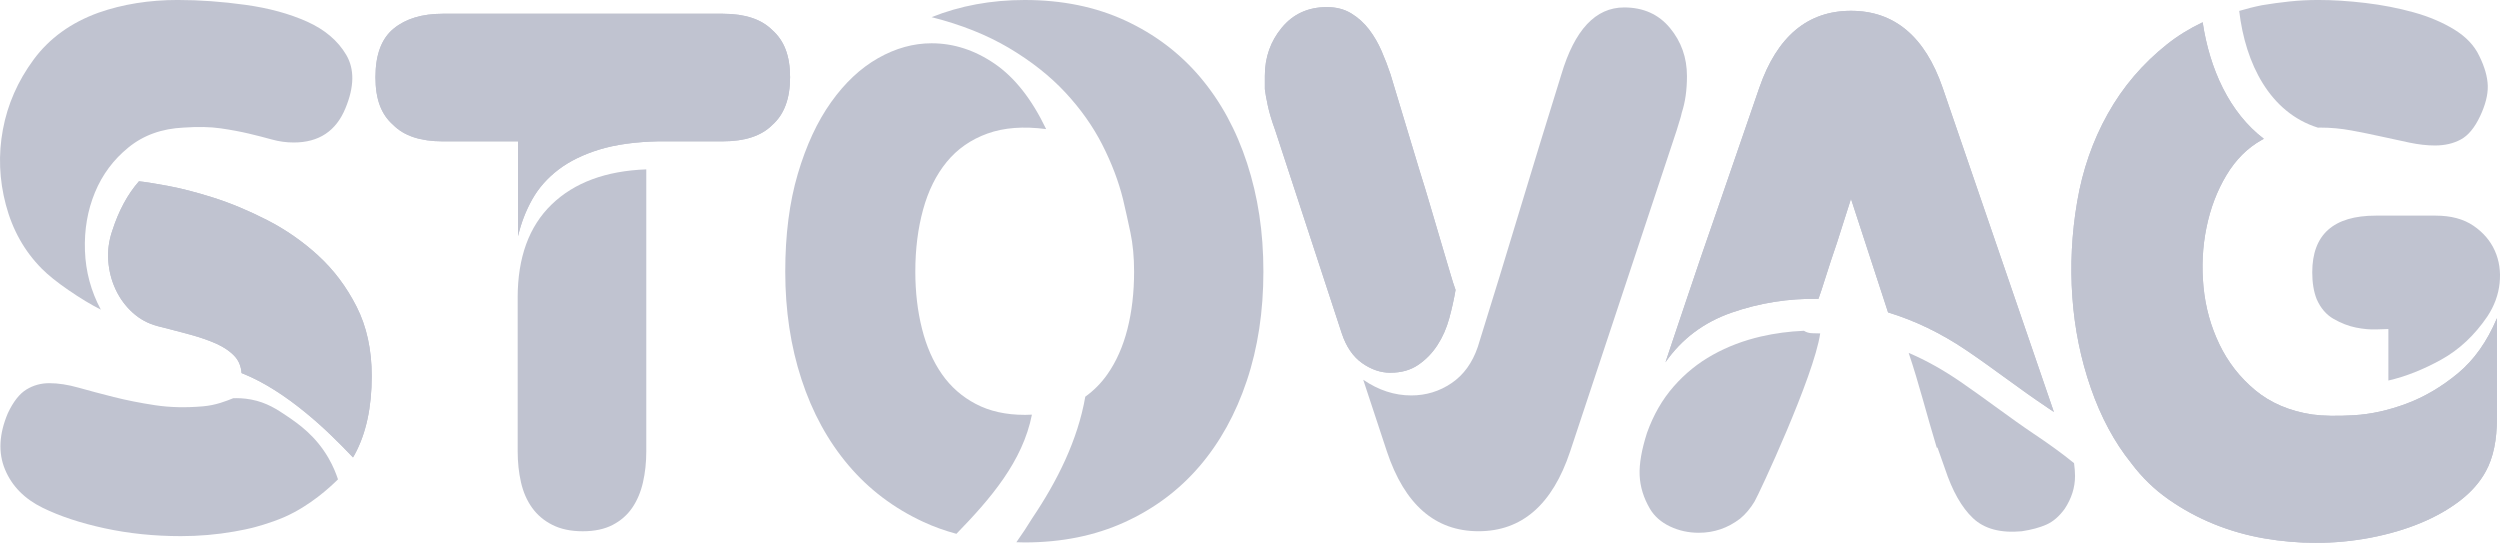
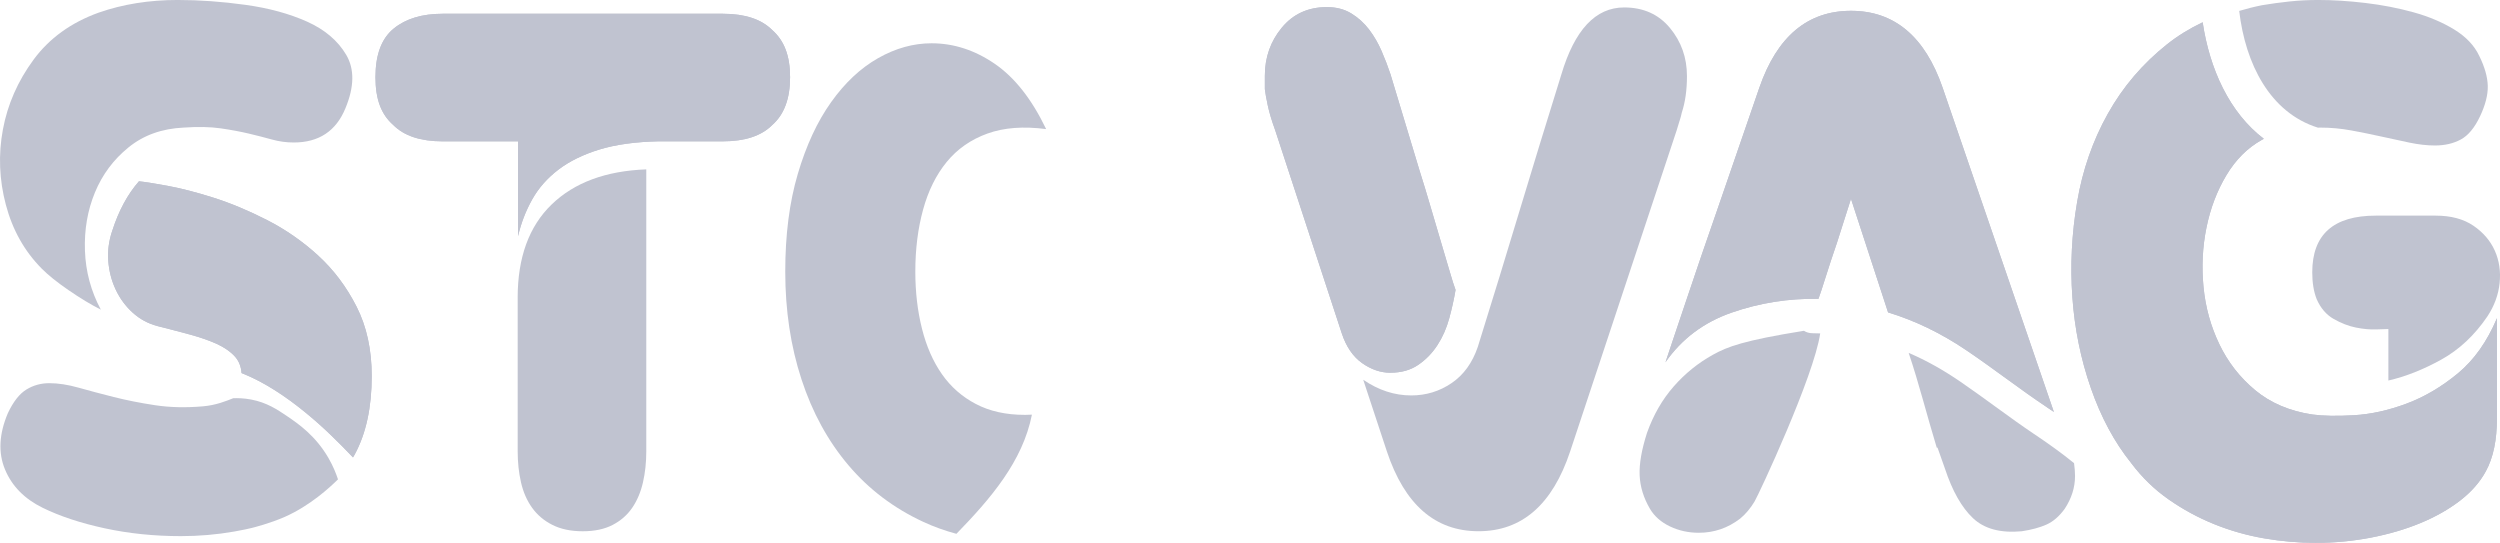
<svg xmlns="http://www.w3.org/2000/svg" width="829" height="180" viewBox="0 0 829 180" fill="none">
  <g clip-path="url(#clip0_1139_323)">
    <path d="M105.51 84.741C100.362 80.04 94.726 76.121 88.599 72.989C82.471 69.857 76.549 67.384 70.83 65.564C65.107 63.75 60.003 62.432 55.512 61.606C51.016 60.78 47.87 60.288 46.077 60.121C42.317 64.414 39.375 69.857 37.251 76.451C36.107 79.75 35.659 83.094 35.902 86.472C36.146 89.855 36.964 93.026 38.352 95.996C39.74 98.966 41.62 101.523 43.988 103.667C46.355 105.811 49.092 107.296 52.2 108.122C56.121 109.11 59.754 110.064 63.105 110.969C66.451 111.878 69.393 112.911 71.926 114.062C74.459 115.217 76.461 116.623 77.932 118.266C79.213 119.702 79.934 121.516 80.099 123.704C87.766 126.743 94.867 131.557 101.238 136.749C106.879 141.342 112.056 146.421 117.054 151.682C117.244 151.348 117.448 151.018 117.633 150.679C121.389 143.751 123.269 135.092 123.269 124.702C123.269 115.96 121.593 108.289 118.242 101.69C114.891 95.096 110.644 89.442 105.495 84.741H105.51Z" fill="#C0C3D0" />
    <path d="M256.113 10.006C252.519 6.382 247.044 4.563 239.694 4.563H146.804C139.941 4.563 134.505 6.215 130.507 9.51C126.498 12.809 124.501 18.169 124.501 25.593C124.501 33.018 126.459 37.965 130.38 41.426C133.975 45.055 139.449 46.87 146.799 46.87H171.796V78.29C172.775 74.002 174.329 69.96 176.452 66.164C178.576 62.373 181.479 59.074 185.151 56.266C188.829 53.464 193.364 51.236 198.755 49.584C204.147 47.937 210.679 47.027 218.365 46.865H239.689C247.044 46.865 252.514 45.05 256.108 41.422C260.029 37.955 261.992 32.679 261.992 25.588C261.992 18.498 260.029 13.463 256.108 10.001L256.113 10.006Z" fill="#C0C3D0" />
-     <path d="M398.003 25.608C391.223 17.608 382.933 11.344 373.128 6.805C363.323 2.272 352.213 0 339.797 0C328.682 0 318.391 1.898 308.917 5.689C318.722 8.162 327.299 11.59 334.649 15.956C342.004 20.327 348.209 25.235 353.275 30.678C358.336 36.121 362.422 41.898 365.53 47.996C368.632 54.098 370.922 60.121 372.392 66.056C373.206 69.518 374.024 73.191 374.842 77.066C375.661 80.945 376.065 85.272 376.065 90.057C376.065 96.985 375.33 103.338 373.859 109.105C372.388 114.883 370.181 119.869 367.239 124.073C365.189 127.009 362.729 129.492 359.88 131.542C357.381 145.993 350.518 159.633 342.301 171.823C340.645 174.532 338.882 177.192 337.031 179.803C337.942 179.833 338.853 179.867 339.783 179.867C352.038 179.867 363.065 177.64 372.87 173.185C382.675 168.73 390.965 162.544 397.745 154.628C404.525 146.711 409.756 137.27 413.428 126.3C417.106 115.33 418.942 103.254 418.942 90.052C418.942 76.849 417.14 65.23 413.55 54.176C409.956 43.128 404.763 33.603 397.988 25.598L398.003 25.608Z" fill="#C0C3D0" />
    <path d="M461.093 123.586C464.688 123.586 467.747 122.721 470.285 120.99C472.817 119.259 474.941 117.076 476.656 114.436C478.37 111.8 479.675 108.83 480.576 105.531C481.473 102.231 482.169 99.099 482.661 96.129C482.169 94.812 481.517 92.751 480.698 89.944C479.88 87.141 478.94 83.964 477.878 80.419C476.816 76.874 475.672 72.994 474.444 68.79C473.222 64.586 471.95 60.421 470.645 56.296L461.089 24.625C460.27 22.152 459.286 19.595 458.147 16.954C457.002 14.319 455.614 11.924 453.982 9.78C452.346 7.636 450.388 5.861 448.098 4.46C445.809 3.059 443.111 2.355 440.008 2.355C433.798 2.355 428.815 4.627 425.06 9.161C421.3 13.699 419.424 19.02 419.424 25.122V29.576C419.585 30.899 419.911 32.714 420.403 35.02C420.895 37.331 421.709 40.055 422.853 43.187L444.913 110.487C446.384 114.942 448.629 118.242 451.654 120.385C454.674 122.529 457.82 123.601 461.089 123.601L461.093 123.586Z" fill="#C0C3D0" />
    <path d="M678.689 135.004C679.488 135.535 680.277 136.076 681.066 136.611L644.175 29.07C638.296 12.081 628.16 3.584 613.787 3.584C599.413 3.584 589.277 12.081 583.398 29.07L569.672 68.903C567.87 74.017 566.078 79.214 564.28 84.49C562.478 89.771 560.807 94.718 559.254 99.335C557.7 103.957 556.312 108.078 555.089 111.706C553.862 115.335 552.922 118.138 552.269 120.12C557.661 112.37 564.972 106.883 574.207 103.667C583.437 100.451 593.037 98.927 603.003 99.089C603.495 97.771 604.308 95.298 605.453 91.664C606.592 88.035 607.82 84.328 609.13 80.532L613.787 65.933L626.08 103.588C635.077 106.337 643.644 110.492 651.963 116.097C661.013 122.195 669.615 128.946 678.694 134.999L678.689 135.004Z" fill="#C0C3D0" />
    <path d="M815.002 123.832C809.61 128.287 803.93 131.625 797.969 133.853C792.002 136.08 786.206 137.359 780.565 137.688C774.93 138.023 770.312 137.934 766.718 137.442C759.202 136.292 752.909 133.607 747.844 129.403C742.778 125.199 738.813 120.124 735.959 114.184C733.1 108.245 731.342 101.911 730.689 95.175C730.036 88.439 730.358 81.869 731.668 75.457C732.973 69.046 735.18 63.258 738.287 58.081C741.39 52.908 745.311 49.004 750.05 46.373C750.26 46.25 750.474 46.147 750.688 46.029C739.271 37.34 732.725 22.894 730.402 7.385C726.11 9.431 722.151 11.855 718.556 14.717C710.471 21.148 703.929 28.819 698.951 37.729C693.964 46.633 690.578 56.369 688.781 66.926C686.979 77.483 686.453 88.001 687.188 98.474C687.924 108.953 689.965 119.008 693.316 128.66C696.662 138.308 701.119 146.598 706.676 153.526C710.266 158.31 714.435 162.352 719.175 165.652C723.914 168.951 728.936 171.675 734.245 173.819C739.554 175.963 745.067 177.531 750.786 178.52C756.504 179.508 762.222 180.005 767.94 180.005C774.146 180.005 780.234 179.424 786.201 178.274C792.163 177.118 797.637 175.515 802.62 173.45C807.603 171.39 811.972 168.917 815.732 166.025C819.488 163.139 822.351 159.884 824.31 156.25C826.76 151.795 827.987 145.944 827.987 138.681V105.525C824.714 113.28 820.389 119.382 814.997 123.837L815.002 123.832Z" fill="#C0C3D0" />
    <path d="M13.829 89.071C15.952 91.215 18.933 93.61 22.776 96.245C26.614 98.886 30.165 101.03 33.438 102.677C30.165 96.575 28.412 90.059 28.168 83.131C27.925 76.203 29.025 69.772 31.475 63.832C33.925 57.892 37.642 52.906 42.629 48.864C47.612 44.822 53.696 42.639 60.89 42.31C65.629 41.98 69.711 42.064 73.144 42.556C76.578 43.052 79.676 43.632 82.457 44.286C85.234 44.945 87.805 45.609 90.177 46.263C92.545 46.927 94.956 47.251 97.406 47.251C105.739 47.251 111.458 43.46 114.56 35.868C117.502 28.778 117.58 22.877 114.804 18.177C112.023 13.476 107.698 9.808 101.814 7.167C95.93 4.532 89.106 2.673 81.347 1.601C73.588 0.529 66.111 -0.007 58.922 -0.007C49.444 -0.007 40.7 1.395 32.698 4.197C23.546 7.497 16.357 12.694 11.13 19.785C5.904 26.885 2.514 34.6 0.965 42.924C-0.589 51.254 -0.262 59.588 1.944 67.913C4.15 76.243 8.11 83.294 13.829 89.066V89.071Z" fill="#C0C3D0" />
    <path d="M95.306 138.072C91.891 135.751 88.438 133.46 83.26 132.481C80.854 132.029 78.789 131.994 77.333 132.053C75.043 132.963 71.649 134.364 67.333 134.738C61.61 135.235 56.306 135.107 51.401 134.364C46.496 133.622 41.922 132.717 37.675 131.64C33.423 130.568 29.546 129.536 26.034 128.547C22.517 127.559 19.293 127.062 16.351 127.062C13.57 127.062 11.037 127.766 8.753 129.167C6.463 130.568 4.423 133.17 2.625 136.961C-0.317 143.889 -0.643 150.119 1.646 155.641C3.931 161.167 8.1 165.416 14.145 168.381C19.863 171.188 26.726 173.455 34.733 175.186C42.736 176.917 51.153 177.782 59.978 177.782C65.969 177.782 71.868 177.276 77.678 176.258C80.577 175.752 82.525 175.304 83.509 175.063C84.084 174.921 89.622 173.524 94.458 171.385C102.792 167.697 109.304 161.698 112.081 158.955C111.511 157.219 110.546 154.697 108.929 151.894C104.677 144.523 99.017 140.584 95.311 138.072H95.306Z" fill="#C0C3D0" />
    <path d="M171.664 98.721V149.691C171.664 153.32 172.03 156.742 172.765 159.958C173.501 163.174 174.723 165.981 176.442 168.371C178.157 170.766 180.402 172.664 183.184 174.06C185.96 175.462 189.311 176.165 193.232 176.165C197.153 176.165 200.46 175.466 203.159 174.06C205.857 172.659 208.02 170.761 209.651 168.371C211.283 165.981 212.471 163.174 213.207 159.958C213.942 156.742 214.308 153.32 214.308 149.691V56.163C200.908 56.66 190.451 60.534 182.935 67.792C175.42 75.05 171.659 85.361 171.659 98.721H171.664Z" fill="#C0C3D0" />
    <path d="M339.797 137.566C333.587 137.566 328.195 136.371 323.622 133.976C319.043 131.586 315.288 128.287 312.346 124.078C309.404 119.874 307.198 114.844 305.727 108.987C304.256 103.136 303.52 96.827 303.52 90.061C303.52 82.637 304.377 75.797 306.092 69.528C307.806 63.263 310.422 57.982 313.934 53.695C317.446 49.407 321.936 46.27 327.416 44.293C332.891 42.312 339.383 41.82 346.899 42.808C342.16 32.91 336.48 25.697 329.866 21.158C323.247 16.625 316.262 14.353 308.912 14.353C302.863 14.353 296.94 16.005 291.144 19.3C285.343 22.599 280.155 27.467 275.582 33.898C271.003 40.33 267.331 48.246 264.554 57.653C261.773 67.054 260.39 77.862 260.39 90.066C260.39 102.934 262.187 114.853 265.782 125.819C269.371 136.789 274.564 146.274 281.344 154.274C288.119 162.279 296.419 168.543 306.219 173.077C309.682 174.68 313.325 175.988 317.144 177.015C328.41 165.436 339.125 153.03 342.184 137.497C341.4 137.541 340.611 137.575 339.797 137.575V137.566Z" fill="#C0C3D0" />
    <path d="M556.945 40.084C557.271 39.096 557.515 38.191 557.68 37.36C558.82 33.899 559.395 29.857 559.395 25.235C559.395 19.133 557.515 13.812 553.759 9.274C549.999 4.74 544.934 2.469 538.563 2.469C529.084 2.469 522.143 9.894 517.73 24.738C514.949 33.643 512.543 41.437 510.502 48.119C508.457 54.801 506.25 62.059 503.883 69.892C501.511 77.73 499.304 84.983 497.264 91.665C495.218 98.347 492.812 106.141 490.035 115.046C488.233 120.327 485.335 124.324 481.336 127.043C477.328 129.762 472.881 131.124 467.976 131.124C462.418 131.124 457.109 129.394 452.044 125.927L459.886 149.682C465.769 167.334 475.896 176.155 490.279 176.155C504.662 176.155 514.789 167.334 520.668 149.682L555.961 43.291C556.287 42.14 556.614 41.063 556.94 40.075L556.945 40.084Z" fill="#C0C3D0" />
    <path d="M674.451 143.884C666.22 138.343 658.363 132.255 650.18 126.645C644.486 122.741 638.783 119.52 632.909 117.012C636.406 127.368 639.026 137.993 642.231 148.452H642.489L644.939 155.38C647.389 162.805 650.492 168.288 654.252 171.833C658.008 175.383 663.399 176.819 670.428 176.165C673.696 175.668 676.434 174.926 678.64 173.937C680.847 172.949 682.844 171.213 684.646 168.74C686.93 165.278 688.08 161.65 688.08 157.854C688.08 156.551 687.968 155.12 687.753 153.581C683.521 150.124 679.064 146.982 674.466 143.884H674.451Z" fill="#C0C3D0" />
-     <path d="M598.195 109.686C593.324 109.887 588.561 110.517 583.904 111.588C578.181 112.911 572.877 114.927 567.972 117.651C563.072 120.375 558.737 123.881 554.982 128.169C551.222 132.462 548.28 137.57 546.156 143.51C544.354 149.121 543.54 153.821 543.706 157.612C543.867 161.408 545.011 165.121 547.14 168.745C548.611 171.218 550.817 173.16 553.759 174.562C556.701 175.963 559.887 176.666 563.321 176.666C568.381 176.666 572.96 175.103 577.046 171.965C578.844 170.48 580.436 168.587 581.824 166.276C583.179 164.019 601.527 124.82 603.577 110.561C602.73 110.531 601.887 110.502 601.03 110.497C599.9 110.487 598.955 110.187 598.2 109.695L598.195 109.686Z" fill="#C0C3D0" />
+     <path d="M598.195 109.686C578.181 112.911 572.877 114.927 567.972 117.651C563.072 120.375 558.737 123.881 554.982 128.169C551.222 132.462 548.28 137.57 546.156 143.51C544.354 149.121 543.54 153.821 543.706 157.612C543.867 161.408 545.011 165.121 547.14 168.745C548.611 171.218 550.817 173.16 553.759 174.562C556.701 175.963 559.887 176.666 563.321 176.666C568.381 176.666 572.96 175.103 577.046 171.965C578.844 170.48 580.436 168.587 581.824 166.276C583.179 164.019 601.527 124.82 603.577 110.561C602.73 110.531 601.887 110.502 601.03 110.497C599.9 110.487 598.955 110.187 598.2 109.695L598.195 109.686Z" fill="#C0C3D0" />
    <path d="M768.603 42.331C768.88 42.326 769.158 42.312 769.436 42.312C772.865 42.312 776.299 42.626 779.728 43.261C783.157 43.895 786.469 44.569 789.654 45.277C792.84 45.99 795.942 46.658 798.967 47.293C801.987 47.927 804.807 48.242 807.423 48.242C810.691 48.242 813.55 47.583 816 46.26C818.45 44.942 820.574 42.385 822.371 38.589C824.168 34.798 825.026 31.415 824.943 28.445C824.86 25.476 823.92 22.181 822.123 18.547C820.486 15.086 817.71 12.155 813.789 9.765C809.868 7.376 805.372 5.478 800.311 4.076C795.246 2.675 789.932 1.642 784.379 0.983C778.822 0.325 773.595 -0.005 768.695 -0.005C765.427 -0.005 762.237 0.162 759.139 0.492C756.031 0.826 753.012 1.234 750.07 1.731C747.459 2.252 744.955 2.891 742.52 3.619C744.561 21.119 752.68 37.34 768.598 42.326L768.603 42.331Z" fill="#C0C3D0" />
    <path d="M820.169 74.843C816.896 72.616 812.732 71.504 807.671 71.504H787.818C773.761 71.504 766.742 77.774 766.742 90.307C766.742 93.769 767.234 96.739 768.213 99.212C769.518 102.182 771.399 104.37 773.849 105.767C776.299 107.168 778.749 108.117 781.203 108.614C783.653 109.11 785.943 109.317 788.066 109.233C790.19 109.155 791.5 109.11 791.987 109.11V126.182C797.705 124.865 803.545 122.559 809.512 119.254C815.474 115.955 820.578 111.175 824.831 104.906C827.115 101.44 828.464 97.772 828.873 93.897C829.278 90.022 828.752 86.438 827.281 83.133C825.81 79.834 823.438 77.07 820.174 74.843H820.169Z" fill="#C0C3D0" />
    <path d="M256.113 10.006C252.519 6.382 247.044 4.563 239.694 4.563H146.804C139.941 4.563 134.505 6.215 130.507 9.51C126.498 12.809 124.501 18.169 124.501 25.593C124.501 33.018 126.459 37.965 130.38 41.426C133.975 45.055 139.449 46.87 146.799 46.87H171.796V78.29C172.775 74.002 174.329 69.96 176.452 66.164C178.576 62.373 181.479 59.074 185.151 56.266C188.829 53.464 193.364 51.236 198.755 49.584C204.147 47.937 210.679 47.027 218.365 46.865H239.689C247.044 46.865 252.514 45.05 256.108 41.422C260.029 37.955 261.992 32.679 261.992 25.588C261.992 18.498 260.029 13.463 256.108 10.001L256.113 10.006Z" fill="#C0C3D0" />
    <path d="M461.093 123.586C464.688 123.586 467.747 122.721 470.285 120.99C472.817 119.259 474.941 117.076 476.656 114.436C478.37 111.8 479.675 108.83 480.576 105.531C481.473 102.231 482.169 99.099 482.661 96.129C482.169 94.812 481.517 92.751 480.698 89.944C479.88 87.141 478.94 83.964 477.878 80.419C476.816 76.874 475.672 72.994 474.444 68.79C473.222 64.586 471.95 60.421 470.645 56.296L461.089 24.625C460.27 22.152 459.286 19.595 458.147 16.954C457.002 14.319 455.614 11.924 453.982 9.78C452.346 7.636 450.388 5.861 448.098 4.46C445.809 3.059 443.111 2.355 440.008 2.355C433.798 2.355 428.815 4.627 425.06 9.161C421.3 13.699 419.424 19.02 419.424 25.122V29.576C419.585 30.899 419.911 32.714 420.403 35.02C420.895 37.331 421.709 40.055 422.853 43.187L444.913 110.487C446.384 114.942 448.629 118.242 451.654 120.385C454.674 122.529 457.82 123.601 461.089 123.601L461.093 123.586Z" fill="#C0C3D0" />
    <path d="M678.689 135.004C679.488 135.535 680.277 136.076 681.066 136.611L644.175 29.07C638.296 12.081 628.16 3.584 613.787 3.584C599.413 3.584 589.277 12.081 583.398 29.07L569.672 68.903C567.87 74.017 566.078 79.214 564.28 84.49C562.478 89.771 560.807 94.718 559.254 99.335C557.7 103.957 556.312 108.078 555.089 111.706C553.862 115.335 552.922 118.138 552.269 120.12C557.661 112.37 564.972 106.883 574.207 103.667C583.437 100.451 593.037 98.927 603.003 99.089C603.495 97.771 604.308 95.298 605.453 91.664C606.592 88.035 607.82 84.328 609.13 80.532L613.787 65.933L626.08 103.588C635.077 106.337 643.644 110.492 651.963 116.097C661.013 122.195 669.615 128.946 678.694 134.999L678.689 135.004Z" fill="#C0C3D0" />
    <path d="M815.002 123.832C809.61 128.287 803.93 131.625 797.969 133.853C792.002 136.08 786.206 137.359 780.565 137.688C774.93 138.023 770.312 137.934 766.718 137.442C759.202 136.292 752.909 133.607 747.844 129.403C742.778 125.199 738.813 120.124 735.959 114.184C733.1 108.245 731.342 101.911 730.689 95.175C730.036 88.439 730.358 81.869 731.668 75.457C732.973 69.046 735.18 63.258 738.287 58.081C741.39 52.908 745.311 49.004 750.05 46.373C750.26 46.25 750.474 46.147 750.688 46.029C739.271 37.34 732.725 22.894 730.402 7.385C726.11 9.431 722.151 11.855 718.556 14.717C710.471 21.148 703.929 28.819 698.951 37.729C693.964 46.633 690.578 56.369 688.781 66.926C686.979 77.483 686.453 88.001 687.188 98.474C687.924 108.953 689.965 119.008 693.316 128.66C696.662 138.308 701.119 146.598 706.676 153.526C710.266 158.31 714.435 162.352 719.175 165.652C723.914 168.951 728.936 171.675 734.245 173.819C739.554 175.963 745.067 177.531 750.786 178.52C756.504 179.508 762.222 180.005 767.94 180.005C774.146 180.005 780.234 179.424 786.201 178.274C792.163 177.118 797.637 175.515 802.62 173.45C807.603 171.39 811.972 168.917 815.732 166.025C819.488 163.139 822.351 159.884 824.31 156.25C826.76 151.795 827.987 145.944 827.987 138.681V105.525C824.714 113.28 820.389 119.382 814.997 123.837L815.002 123.832Z" fill="#C0C3D0" />
    <path d="M105.51 84.741C100.362 80.04 94.726 76.121 88.599 72.989C82.471 69.857 76.549 67.384 70.83 65.564C65.107 63.75 60.003 62.432 55.512 61.606C51.016 60.78 47.87 60.288 46.077 60.121C42.317 64.414 39.375 69.857 37.251 76.451C36.107 79.75 35.659 83.094 35.902 86.472C36.146 89.855 36.964 93.026 38.352 95.996C39.74 98.966 41.62 101.523 43.988 103.667C46.355 105.811 49.092 107.296 52.2 108.122C56.121 109.11 59.754 110.064 63.105 110.969C66.451 111.878 69.393 112.911 71.926 114.062C74.459 115.217 76.461 116.623 77.932 118.266C79.213 119.702 79.934 121.516 80.099 123.704C87.766 126.743 94.867 131.557 101.238 136.749C106.879 141.342 112.056 146.421 117.054 151.682C117.244 151.348 117.448 151.018 117.633 150.679C121.389 143.751 123.269 135.092 123.269 124.702C123.269 115.96 121.593 108.289 118.242 101.69C114.891 95.096 110.644 89.442 105.495 84.741H105.51Z" fill="#C0C3D0" />
  </g>
  <defs>
    <clipPath id="clip0_1139_323">
      <rect width="829" height="180" fill="white" />
    </clipPath>
  </defs>
</svg>